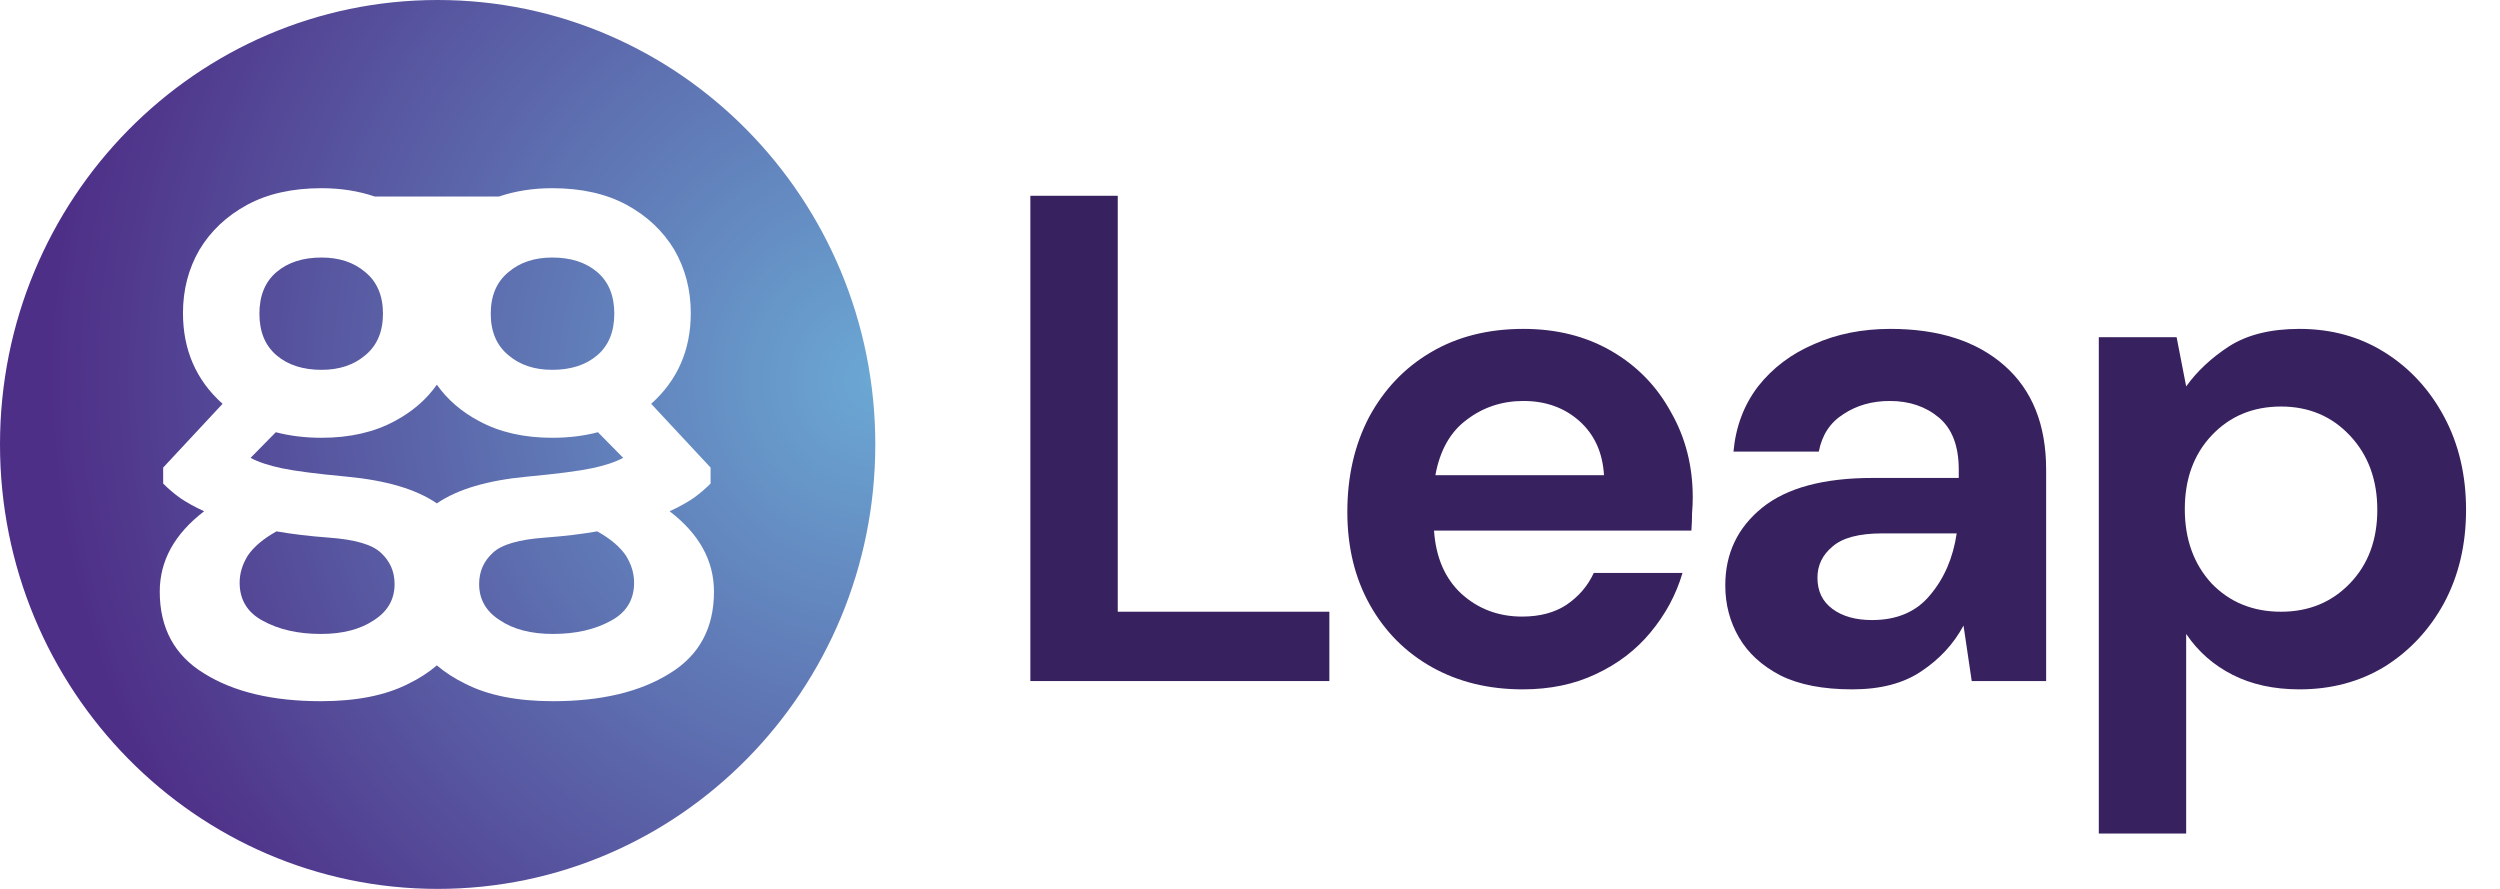
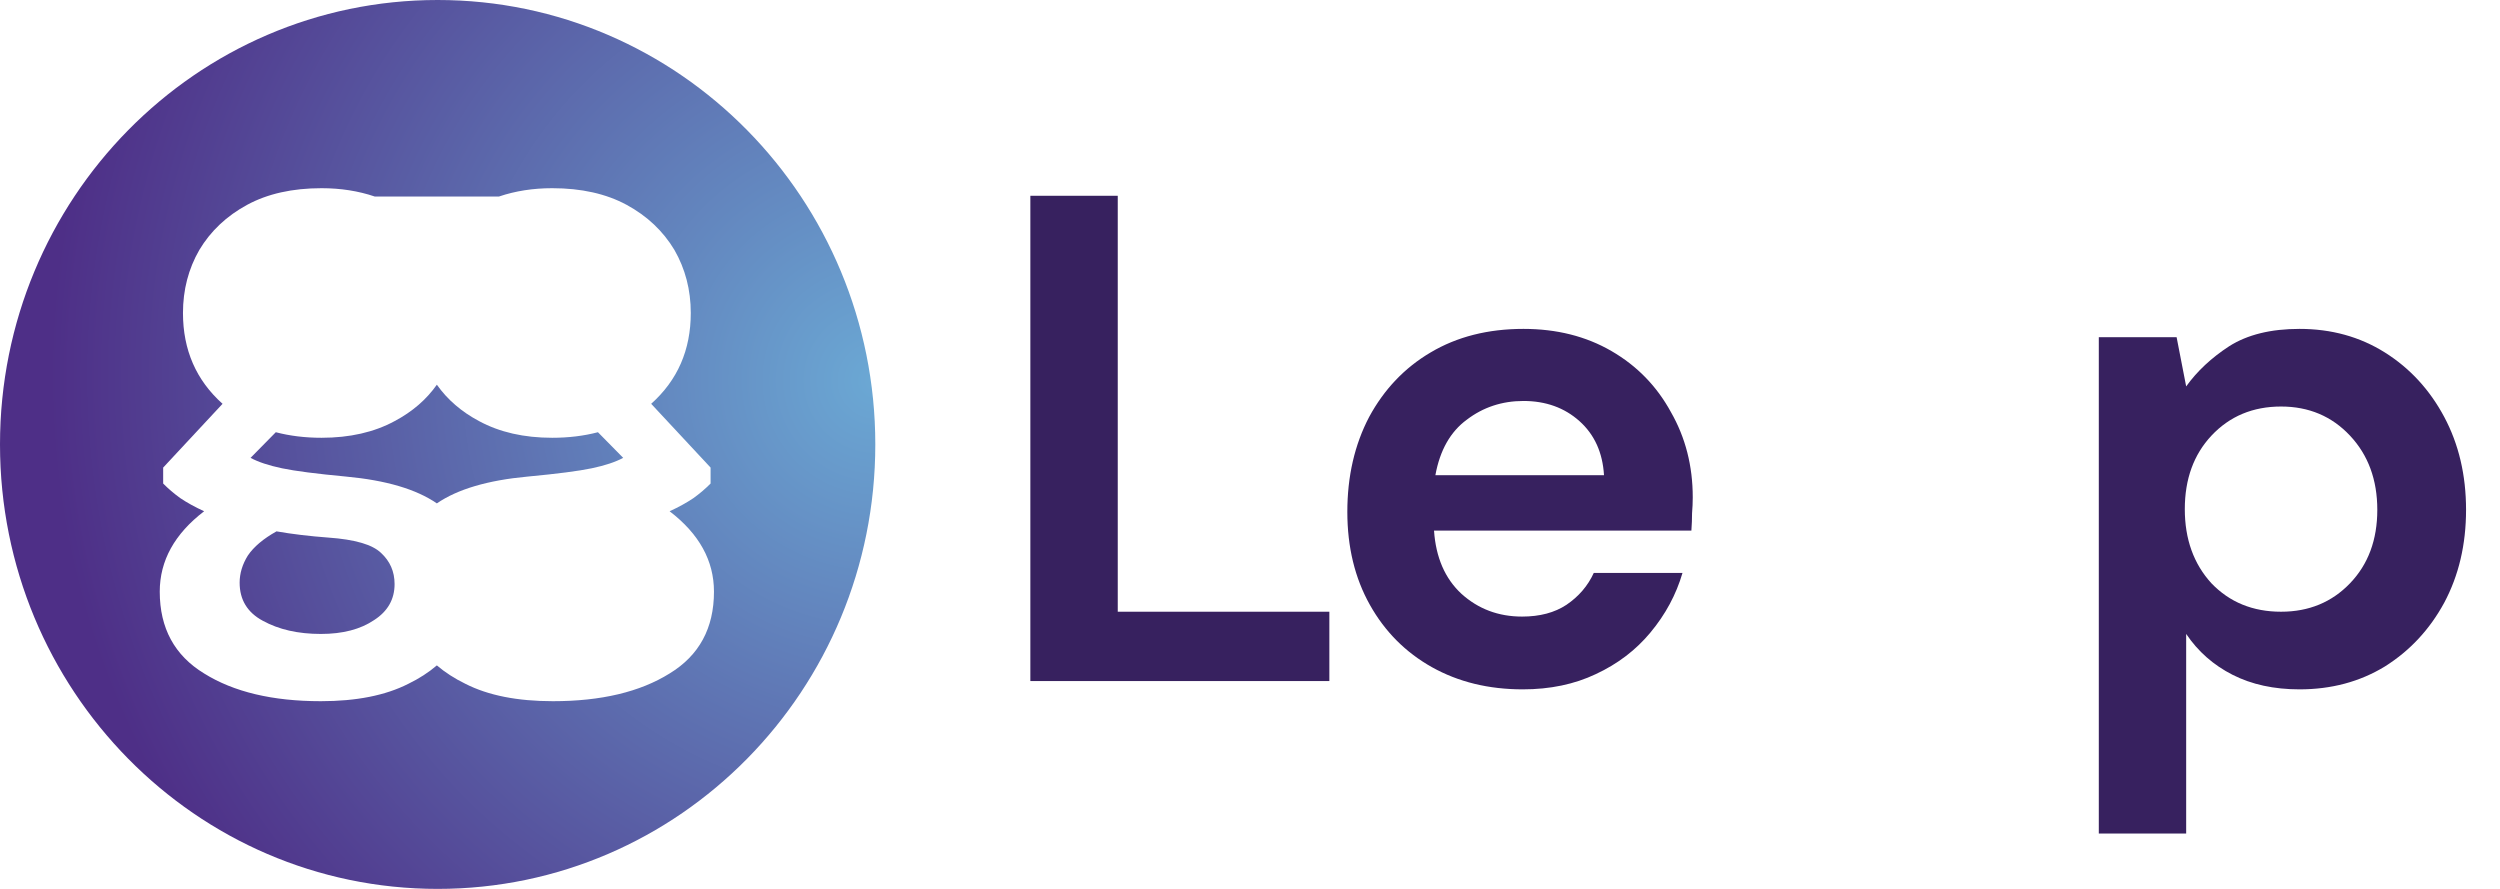
<svg xmlns="http://www.w3.org/2000/svg" width="90" height="32" viewBox="0 0 90 32" fill="none">
  <path d="M9.929 15.56C10.437 15.693 10.986 15.76 11.576 15.76C12.591 15.76 13.468 15.56 14.205 15.161C14.841 14.824 15.348 14.387 15.727 13.849C16.107 14.387 16.614 14.824 17.249 15.161C17.987 15.56 18.863 15.76 19.879 15.76C20.469 15.76 21.018 15.693 21.526 15.56L22.435 16.483C22.156 16.633 21.779 16.758 21.304 16.858C20.829 16.958 20.059 17.057 18.994 17.157C17.559 17.29 16.47 17.611 15.727 18.122C14.985 17.611 13.896 17.29 12.46 17.157C11.395 17.057 10.625 16.958 10.15 16.858C9.675 16.758 9.298 16.633 9.02 16.483L9.929 15.56Z" fill="url(#paint0_radial_2397_118440)" />
-   <path d="M13.148 12.79C12.739 13.139 12.214 13.314 11.576 13.314C10.904 13.314 10.363 13.139 9.954 12.79C9.544 12.44 9.339 11.941 9.339 11.292C9.339 10.644 9.544 10.144 9.954 9.795C10.363 9.446 10.904 9.271 11.576 9.271C12.214 9.271 12.739 9.446 13.148 9.795C13.574 10.144 13.787 10.644 13.787 11.292C13.787 11.941 13.574 12.44 13.148 12.79Z" fill="url(#paint1_radial_2397_118440)" />
  <path d="M9.462 22.348C8.905 22.049 8.627 21.591 8.627 20.976C8.627 20.643 8.725 20.318 8.921 20.002C9.134 19.686 9.478 19.395 9.954 19.129C10.527 19.229 11.15 19.303 11.821 19.353C12.772 19.42 13.402 19.603 13.714 19.902C14.041 20.202 14.205 20.576 14.205 21.026C14.205 21.575 13.959 22.007 13.468 22.323C12.976 22.656 12.337 22.822 11.551 22.822C10.732 22.822 10.036 22.664 9.462 22.348Z" fill="url(#paint2_radial_2397_118440)" />
-   <path d="M18.306 12.79C18.716 13.139 19.24 13.314 19.879 13.314C20.551 13.314 21.091 13.139 21.501 12.79C21.91 12.44 22.115 11.941 22.115 11.292C22.115 10.644 21.91 10.144 21.501 9.795C21.091 9.446 20.551 9.271 19.879 9.271C19.24 9.271 18.716 9.446 18.306 9.795C17.88 10.144 17.667 10.644 17.667 11.292C17.667 11.941 17.88 12.44 18.306 12.79Z" fill="url(#paint3_radial_2397_118440)" />
-   <path d="M21.992 22.348C22.549 22.049 22.828 21.591 22.828 20.976C22.828 20.643 22.73 20.318 22.533 20.002C22.32 19.686 21.976 19.395 21.501 19.129C20.927 19.229 20.305 19.303 19.633 19.353C18.683 19.42 18.052 19.603 17.741 19.902C17.413 20.202 17.249 20.576 17.249 21.026C17.249 21.575 17.495 22.007 17.987 22.323C18.478 22.656 19.117 22.822 19.904 22.822C20.723 22.822 21.419 22.664 21.992 22.348Z" fill="url(#paint4_radial_2397_118440)" />
  <path fill-rule="evenodd" clip-rule="evenodd" d="M15.756 32C24.457 32 31.511 24.837 31.511 16C31.511 7.163 24.457 0 15.756 0C7.054 0 0 7.163 0 16C0 24.837 7.054 32 15.756 32ZM15.727 23.954C15.433 24.206 15.089 24.428 14.697 24.619C13.877 25.035 12.829 25.243 11.551 25.243C9.814 25.243 8.414 24.91 7.349 24.245C6.284 23.596 5.751 22.614 5.751 21.3C5.751 20.185 6.284 19.22 7.349 18.405C7.021 18.255 6.734 18.097 6.488 17.931C6.259 17.765 6.054 17.59 5.874 17.407V16.833L8.012 14.537C7.062 13.688 6.587 12.598 6.587 11.268C6.587 10.436 6.783 9.679 7.177 8.996C7.586 8.314 8.16 7.774 8.897 7.374C9.634 6.975 10.527 6.775 11.576 6.775C12.264 6.775 12.903 6.875 13.492 7.075H17.962C18.552 6.875 19.191 6.775 19.879 6.775C20.927 6.775 21.82 6.975 22.558 7.374C23.295 7.774 23.868 8.314 24.278 8.996C24.671 9.679 24.868 10.436 24.868 11.268C24.868 12.598 24.393 13.688 23.442 14.537L25.581 16.833V17.407C25.4 17.59 25.195 17.765 24.966 17.931C24.72 18.097 24.434 18.255 24.106 18.405C25.171 19.22 25.703 20.185 25.703 21.3C25.703 22.614 25.171 23.596 24.106 24.245C23.041 24.91 21.64 25.243 19.904 25.243C18.626 25.243 17.577 25.035 16.758 24.619C16.366 24.428 16.022 24.206 15.727 23.954Z" fill="url(#paint5_radial_2397_118440)" />
  <path d="M37.093 24.518V7.048H40.239V22.022H47.857V24.518H37.093Z" fill="#37215F" />
  <path d="M54.82 24.817C53.591 24.817 52.502 24.551 51.551 24.019C50.601 23.486 49.855 22.738 49.315 21.773C48.774 20.808 48.504 19.693 48.504 18.428C48.504 17.147 48.766 16.008 49.29 15.009C49.831 14.011 50.568 13.238 51.502 12.688C52.452 12.123 53.566 11.84 54.844 11.84C56.04 11.84 57.097 12.106 58.015 12.639C58.932 13.171 59.645 13.903 60.153 14.835C60.677 15.75 60.939 16.773 60.939 17.904C60.939 18.087 60.931 18.279 60.914 18.478C60.914 18.678 60.906 18.886 60.89 19.102H51.625C51.691 20.067 52.018 20.824 52.608 21.373C53.214 21.922 53.943 22.197 54.795 22.197C55.434 22.197 55.967 22.055 56.393 21.773C56.835 21.473 57.163 21.091 57.376 20.625H60.57C60.341 21.407 59.956 22.122 59.415 22.771C58.891 23.403 58.236 23.902 57.449 24.268C56.679 24.634 55.803 24.817 54.82 24.817ZM54.844 14.435C54.074 14.435 53.394 14.66 52.805 15.109C52.215 15.542 51.838 16.207 51.674 17.106H57.744C57.695 16.291 57.4 15.642 56.859 15.159C56.319 14.677 55.647 14.435 54.844 14.435Z" fill="#37215F" />
-   <path d="M66.681 24.817C65.633 24.817 64.773 24.651 64.101 24.318C63.429 23.969 62.929 23.511 62.602 22.946C62.274 22.38 62.11 21.756 62.11 21.074C62.11 19.926 62.553 18.994 63.437 18.279C64.322 17.563 65.649 17.206 67.418 17.206H70.515V16.906C70.515 16.058 70.278 15.434 69.802 15.034C69.327 14.635 68.737 14.435 68.033 14.435C67.394 14.435 66.837 14.594 66.362 14.91C65.887 15.209 65.592 15.658 65.477 16.257H62.405C62.487 15.359 62.782 14.577 63.29 13.911C63.814 13.246 64.486 12.738 65.305 12.389C66.124 12.023 67.042 11.84 68.058 11.84C69.794 11.84 71.162 12.281 72.162 13.163C73.161 14.044 73.661 15.292 73.661 16.906V24.518H70.982L70.687 22.521C70.327 23.187 69.819 23.736 69.163 24.169C68.524 24.601 67.697 24.817 66.681 24.817ZM67.394 22.322C68.295 22.322 68.991 22.022 69.483 21.423C69.991 20.824 70.31 20.084 70.441 19.202H67.763C66.927 19.202 66.329 19.36 65.969 19.676C65.608 19.976 65.428 20.35 65.428 20.799C65.428 21.282 65.608 21.656 65.969 21.922C66.329 22.189 66.804 22.322 67.394 22.322Z" fill="#37215F" />
  <path d="M75.557 30.008V12.139H78.358L78.702 13.911C79.096 13.362 79.612 12.88 80.251 12.464C80.906 12.048 81.75 11.84 82.782 11.84C83.929 11.84 84.953 12.123 85.854 12.688C86.755 13.254 87.468 14.028 87.992 15.009C88.516 15.991 88.778 17.106 88.778 18.354C88.778 19.602 88.516 20.716 87.992 21.698C87.468 22.663 86.755 23.428 85.854 23.994C84.953 24.543 83.929 24.817 82.782 24.817C81.864 24.817 81.062 24.643 80.373 24.293C79.685 23.944 79.128 23.453 78.702 22.821V30.008H75.557ZM82.118 22.022C83.118 22.022 83.945 21.681 84.6 20.999C85.256 20.317 85.583 19.435 85.583 18.354C85.583 17.272 85.256 16.382 84.6 15.683C83.945 14.985 83.118 14.635 82.118 14.635C81.103 14.635 80.267 14.985 79.612 15.683C78.973 16.366 78.653 17.247 78.653 18.329C78.653 19.41 78.973 20.3 79.612 20.999C80.267 21.681 81.103 22.022 82.118 22.022Z" fill="#37215F" />
  <defs>
    <radialGradient id="paint0_radial_2397_118440" cx="0" cy="0" r="1" gradientUnits="userSpaceOnUse" gradientTransform="translate(31.511 13.727) rotate(148.741) scale(29.669 29.883)">
      <stop stop-color="#6BA8D4" />
      <stop offset="1" stop-color="#4E2F87" />
    </radialGradient>
    <radialGradient id="paint1_radial_2397_118440" cx="0" cy="0" r="1" gradientUnits="userSpaceOnUse" gradientTransform="translate(31.511 13.727) rotate(148.741) scale(29.669 29.883)">
      <stop stop-color="#6BA8D4" />
      <stop offset="1" stop-color="#4E2F87" />
    </radialGradient>
    <radialGradient id="paint2_radial_2397_118440" cx="0" cy="0" r="1" gradientUnits="userSpaceOnUse" gradientTransform="translate(31.511 13.727) rotate(148.741) scale(29.669 29.883)">
      <stop stop-color="#6BA8D4" />
      <stop offset="1" stop-color="#4E2F87" />
    </radialGradient>
    <radialGradient id="paint3_radial_2397_118440" cx="0" cy="0" r="1" gradientUnits="userSpaceOnUse" gradientTransform="translate(31.511 13.727) rotate(148.741) scale(29.669 29.883)">
      <stop stop-color="#6BA8D4" />
      <stop offset="1" stop-color="#4E2F87" />
    </radialGradient>
    <radialGradient id="paint4_radial_2397_118440" cx="0" cy="0" r="1" gradientUnits="userSpaceOnUse" gradientTransform="translate(31.511 13.727) rotate(148.741) scale(29.669 29.883)">
      <stop stop-color="#6BA8D4" />
      <stop offset="1" stop-color="#4E2F87" />
    </radialGradient>
    <radialGradient id="paint5_radial_2397_118440" cx="0" cy="0" r="1" gradientUnits="userSpaceOnUse" gradientTransform="translate(31.511 13.727) rotate(148.741) scale(29.669 29.883)">
      <stop stop-color="#6BA8D4" />
      <stop offset="1" stop-color="#4E2F87" />
    </radialGradient>
  </defs>
</svg>